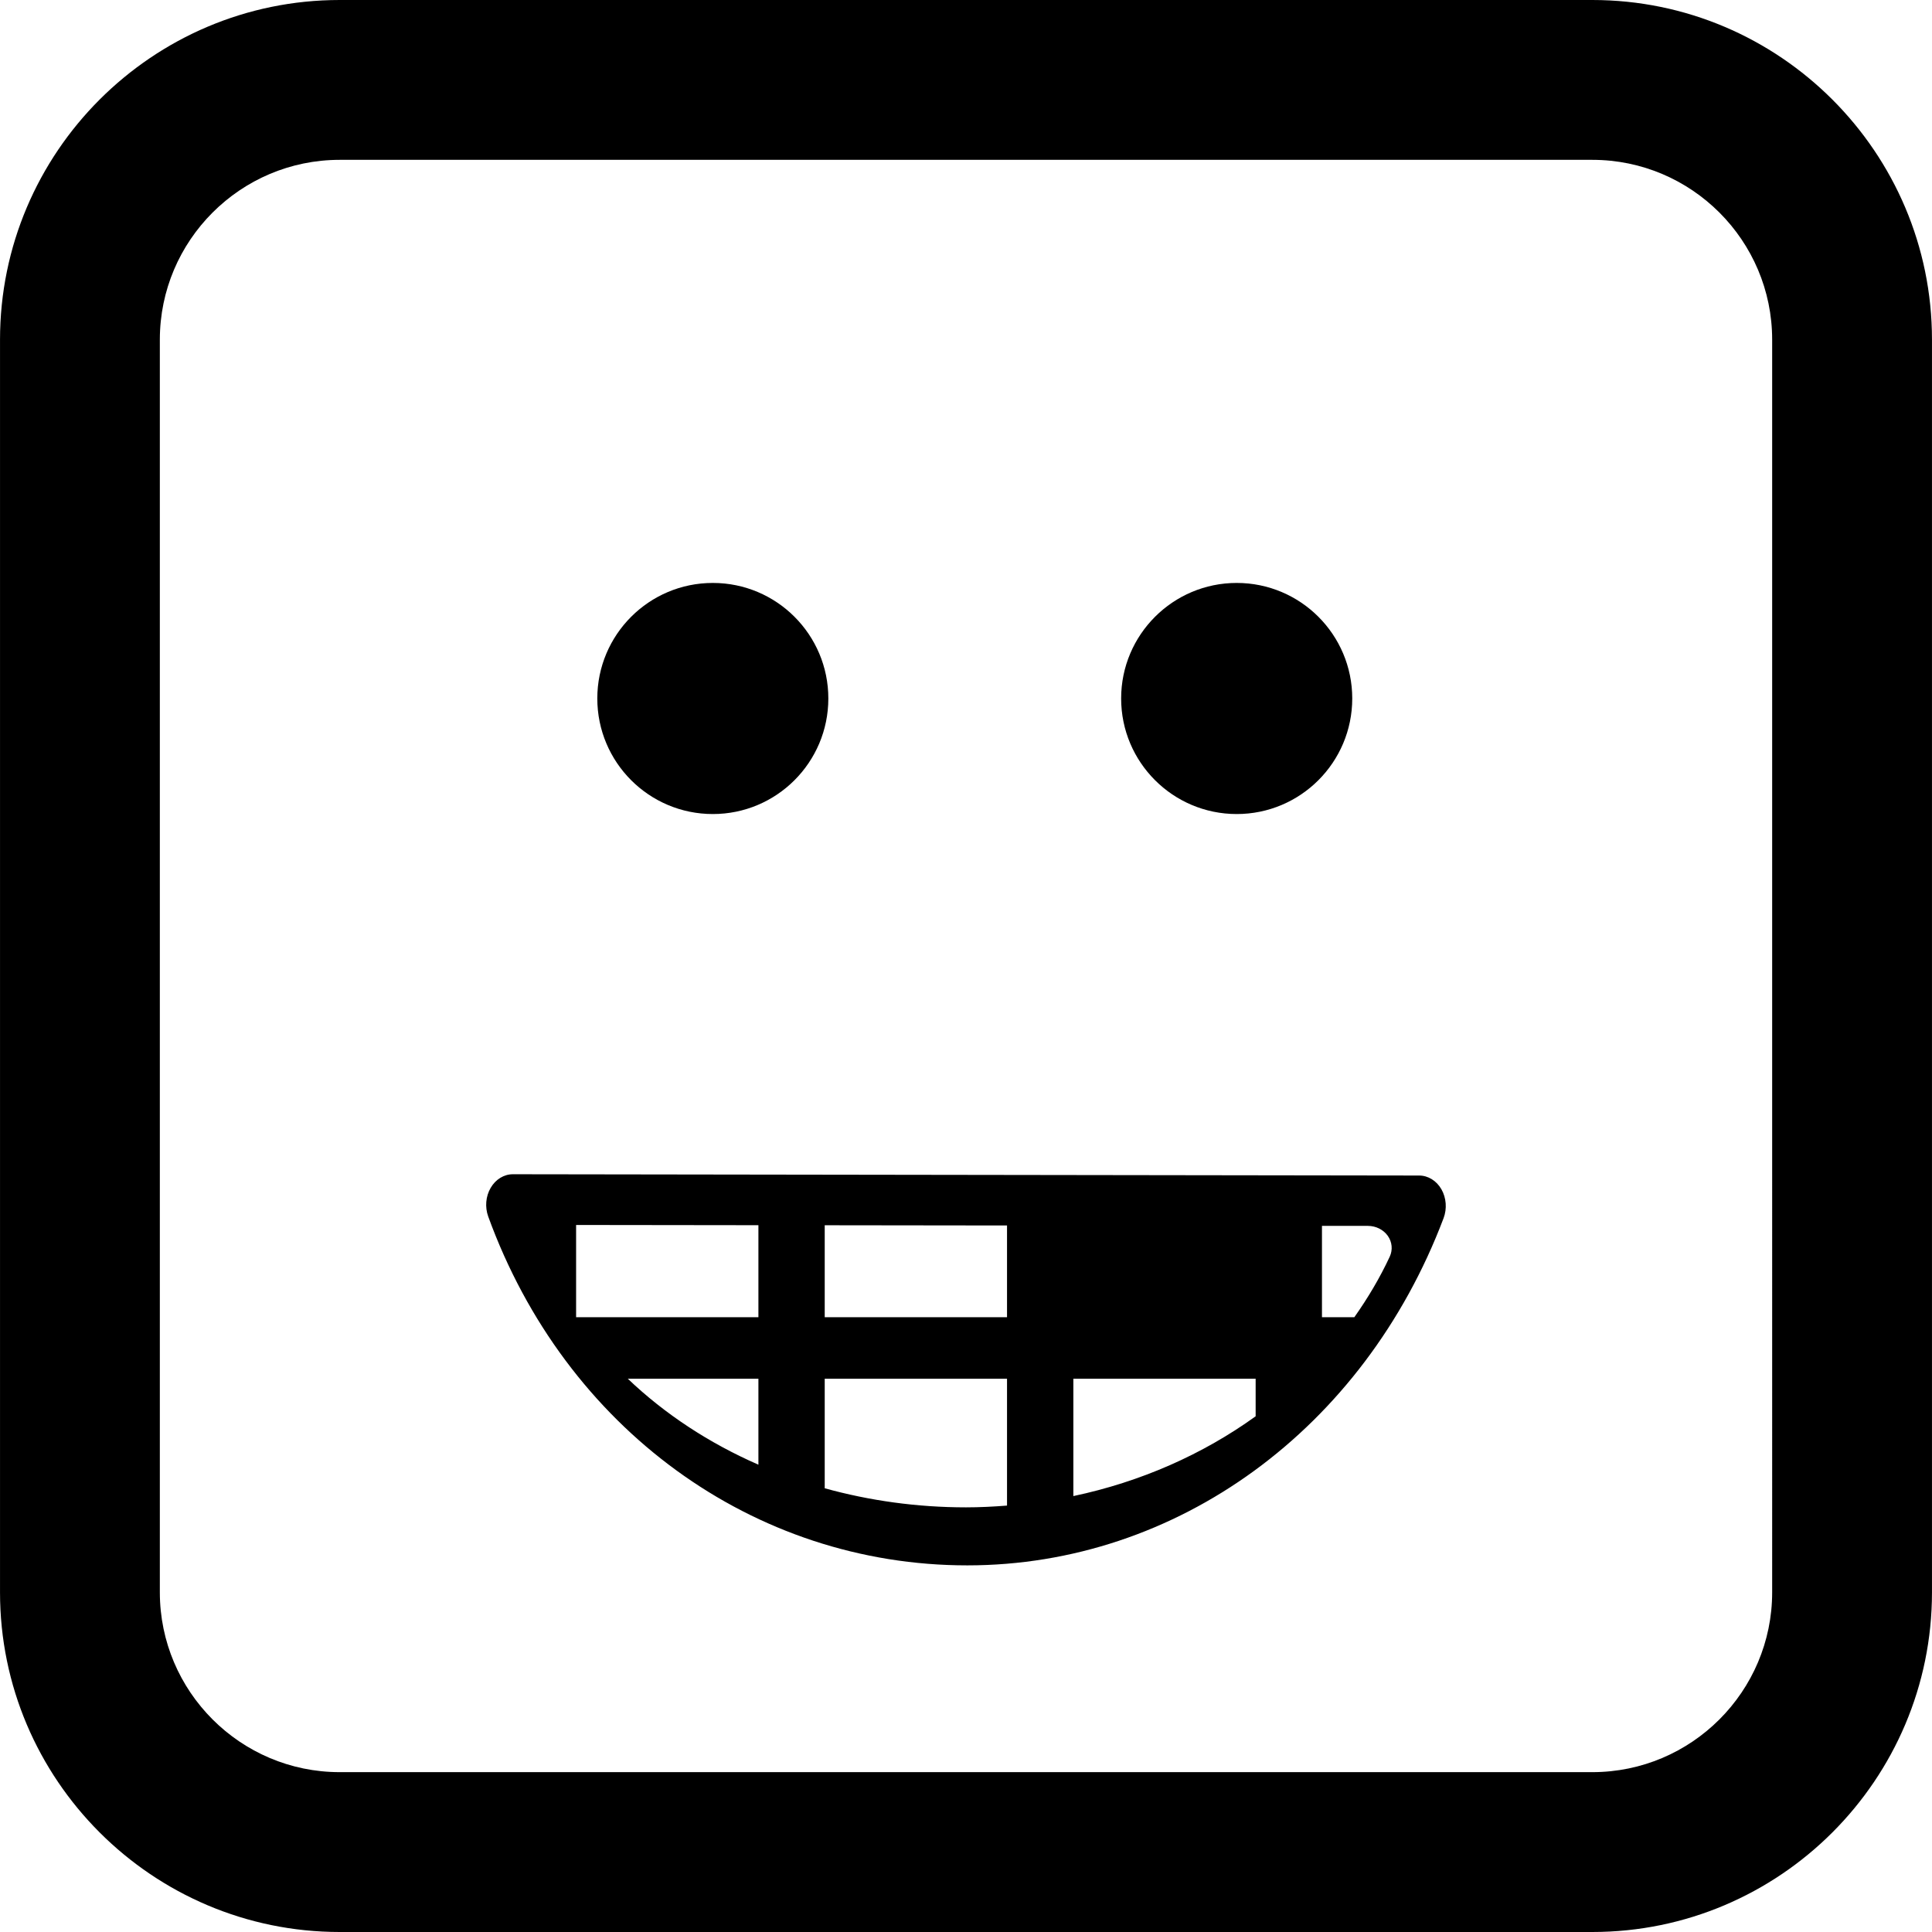
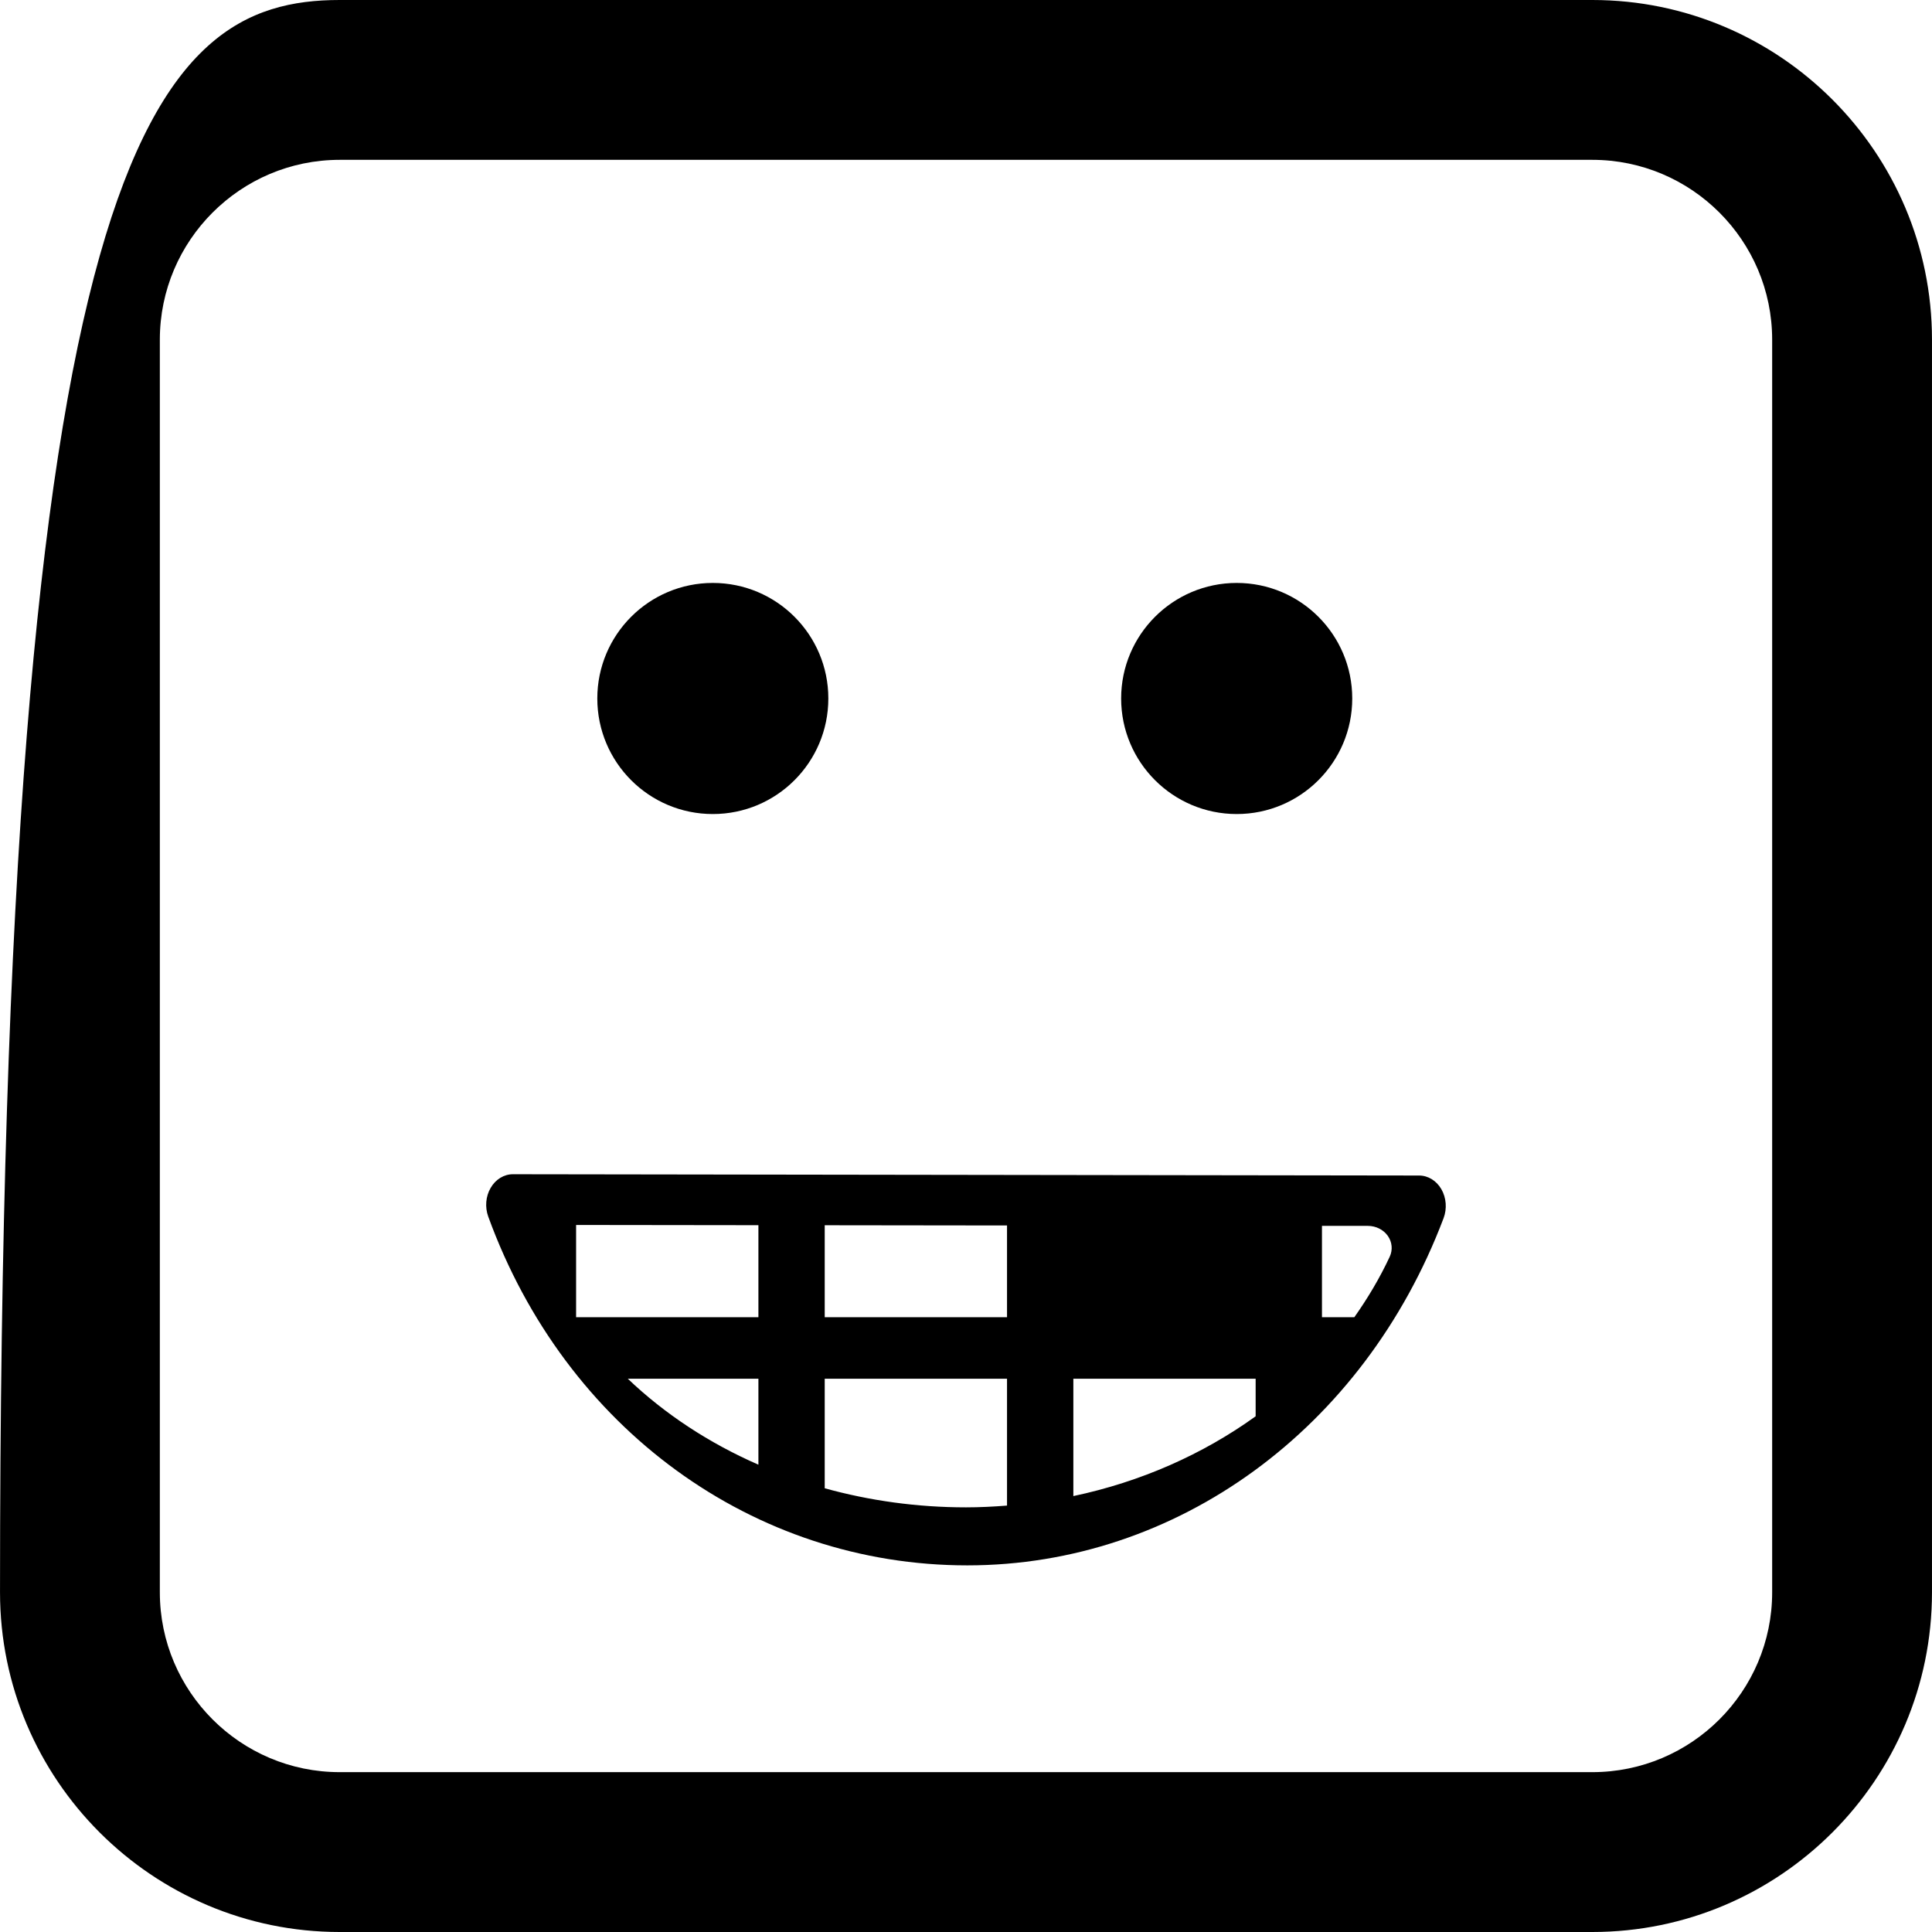
<svg xmlns="http://www.w3.org/2000/svg" version="1.1" id="Capa_1" x="0px" y="0px" width="103.696px" height="103.696px" viewBox="0 0 103.696 103.696" style="enable-background:new 0 0 103.696 103.696;" xml:space="preserve">
  <g>
-     <path d="M76.167,63.094L27.53,63.025c-0.001,0-0.002,0-0.002,0c-0.479,0-0.926,0.273-1.191,0.729   c-0.268,0.455-0.316,1.033-0.133,1.54c4.135,11.373,14.229,18.724,25.715,18.724c11.244,0,21.279-7.314,25.562-18.635   c0.191-0.507,0.148-1.09-0.116-1.551S76.649,63.094,76.167,63.094z M40.706,78.614c-2.64-1.154-5.017-2.712-7.012-4.615h7.012   V78.614z M40.706,70.699h-9.785v-4.951l9.785,0.012V70.699z M54.05,80.809c-0.727,0.057-1.459,0.095-2.199,0.095   c-2.637,0-5.186-0.36-7.586-1.024v-5.88h9.785V80.809z M54.05,70.699h-9.785v-4.936l9.785,0.012V70.699z M67.394,76.016   c-2.836,2.045-6.17,3.52-9.784,4.283v-6.3h9.784V76.016z M74.591,67.45c-0.533,1.144-1.178,2.226-1.9,3.249h-1.737v-4.904   l2.47,0.002c0.428,0.002,0.827,0.202,1.063,0.534C74.722,66.664,74.761,67.084,74.591,67.45z M32.059,37.489   c0-3.423,2.777-6.201,6.2-6.201c3.424,0,6.2,2.777,6.2,6.201c0,3.426-2.776,6.203-6.2,6.203   C34.836,43.692,32.059,40.915,32.059,37.489z M60.175,37.489c0-3.423,2.781-6.201,6.203-6.201c3.424,0,6.201,2.777,6.201,6.201   c0,3.426-2.777,6.203-6.201,6.203C62.956,43.692,60.175,40.915,60.175,37.489z M85.466,103.696H18.231   c-10.053,0-18.23-8.179-18.23-18.229V18.23C0.001,8.178,8.179,0,18.231,0h67.235c10.053,0,18.229,8.178,18.229,18.23v67.235   C103.696,95.518,95.519,103.696,85.466,103.696z M18.231,8.579c-5.322,0-9.652,4.33-9.652,9.651v67.235   c0,5.321,4.33,9.651,9.652,9.651h67.235c5.321,0,9.651-4.33,9.651-9.651V18.23c0-5.321-4.33-9.651-9.651-9.651H18.231z" />
+     <path d="M76.167,63.094L27.53,63.025c-0.001,0-0.002,0-0.002,0c-0.479,0-0.926,0.273-1.191,0.729   c-0.268,0.455-0.316,1.033-0.133,1.54c4.135,11.373,14.229,18.724,25.715,18.724c11.244,0,21.279-7.314,25.562-18.635   c0.191-0.507,0.148-1.09-0.116-1.551S76.649,63.094,76.167,63.094z M40.706,78.614c-2.64-1.154-5.017-2.712-7.012-4.615h7.012   V78.614z M40.706,70.699h-9.785v-4.951l9.785,0.012V70.699z M54.05,80.809c-0.727,0.057-1.459,0.095-2.199,0.095   c-2.637,0-5.186-0.36-7.586-1.024v-5.88h9.785V80.809z M54.05,70.699h-9.785v-4.936l9.785,0.012V70.699z M67.394,76.016   c-2.836,2.045-6.17,3.52-9.784,4.283v-6.3h9.784V76.016z M74.591,67.45c-0.533,1.144-1.178,2.226-1.9,3.249h-1.737v-4.904   l2.47,0.002c0.428,0.002,0.827,0.202,1.063,0.534C74.722,66.664,74.761,67.084,74.591,67.45z M32.059,37.489   c0-3.423,2.777-6.201,6.2-6.201c3.424,0,6.2,2.777,6.2,6.201c0,3.426-2.776,6.203-6.2,6.203   C34.836,43.692,32.059,40.915,32.059,37.489z M60.175,37.489c0-3.423,2.781-6.201,6.203-6.201c3.424,0,6.201,2.777,6.201,6.201   c0,3.426-2.777,6.203-6.201,6.203C62.956,43.692,60.175,40.915,60.175,37.489z M85.466,103.696H18.231   c-10.053,0-18.23-8.179-18.23-18.229C0.001,8.178,8.179,0,18.231,0h67.235c10.053,0,18.229,8.178,18.229,18.23v67.235   C103.696,95.518,95.519,103.696,85.466,103.696z M18.231,8.579c-5.322,0-9.652,4.33-9.652,9.651v67.235   c0,5.321,4.33,9.651,9.652,9.651h67.235c5.321,0,9.651-4.33,9.651-9.651V18.23c0-5.321-4.33-9.651-9.651-9.651H18.231z" />
  </g>
  <g>
</g>
  <g>
</g>
  <g>
</g>
  <g>
</g>
  <g>
</g>
  <g>
</g>
  <g>
</g>
  <g>
</g>
  <g>
</g>
  <g>
</g>
  <g>
</g>
  <g>
</g>
  <g>
</g>
  <g>
</g>
  <g>
</g>
</svg>